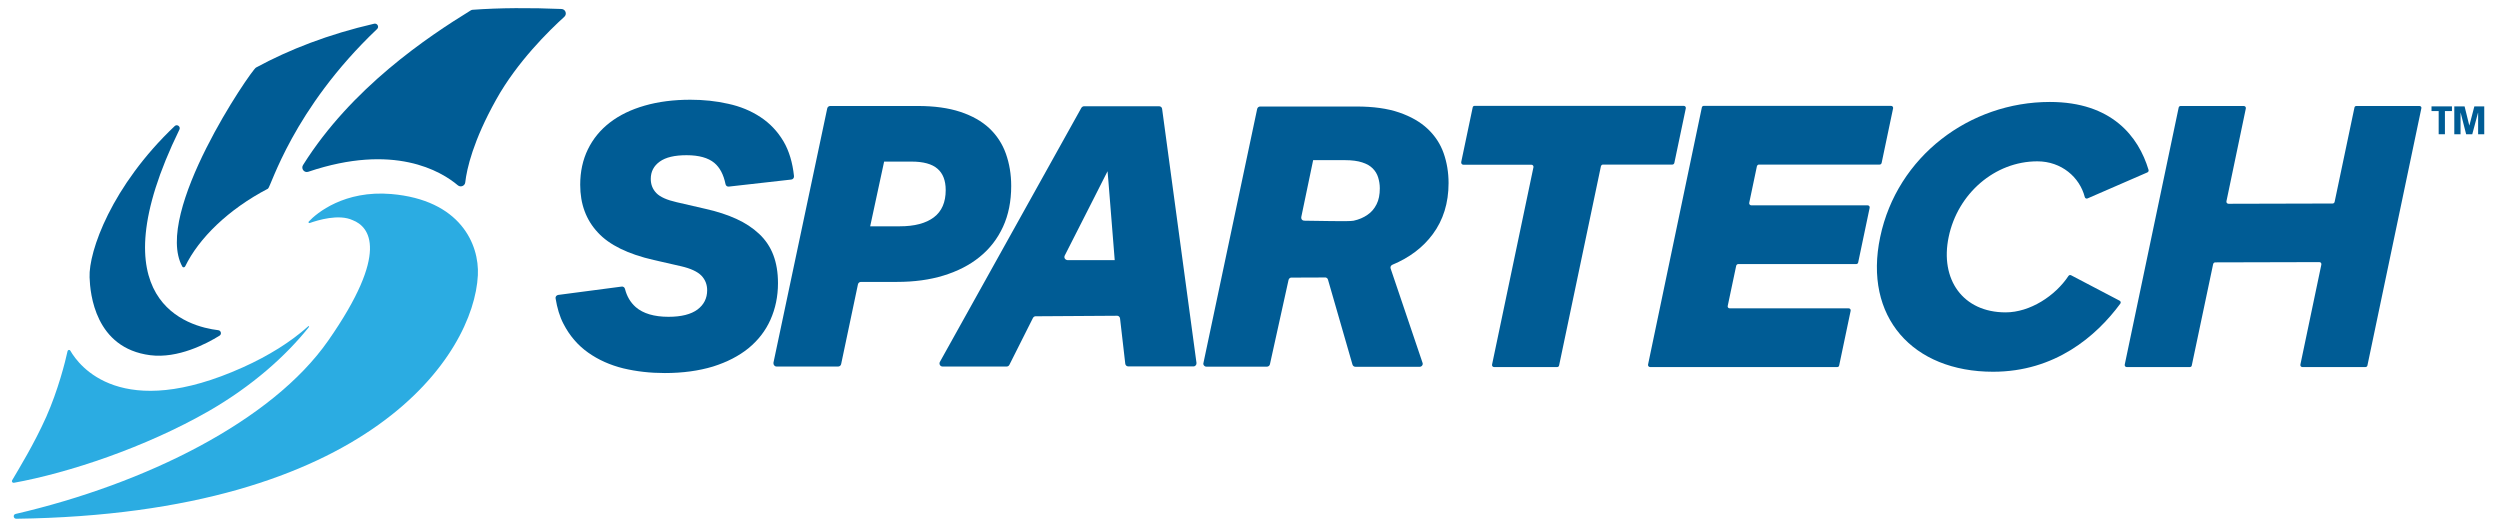
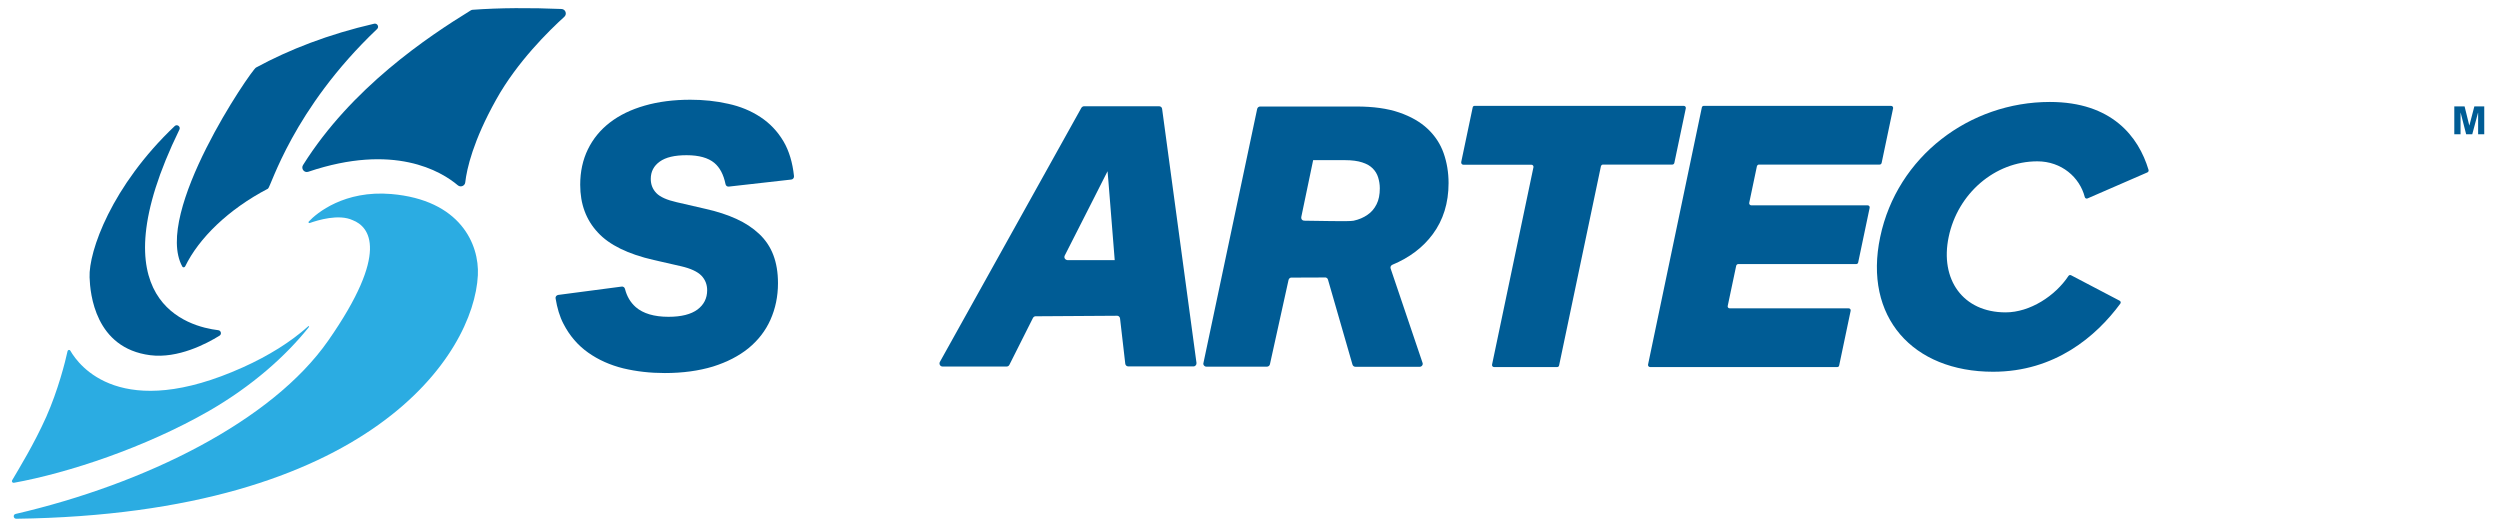
<svg xmlns="http://www.w3.org/2000/svg" version="1.1" id="Layer_1" x="0px" y="0px" viewBox="0 0 1920 404.7" style="enable-background:new 0 0 1920 404.7;" xml:space="preserve">
  <style type="text/css">
	.st0{fill:#005C95;}
	.st1{fill:#2BACE2;}
</style>
-   <path class="st0" d="M596.4,281.5l47.3,0c1.1,0,2.1-0.8,2.3-1.9l12.9-61.2c0.2-1.1,1.2-1.9,2.3-1.9l27.8,0c13.1,0,25-1.6,35.7-4.9  c10.7-3.3,20-8,27.7-14.3c7.8-6.3,13.7-14,17.9-23.1c4.2-9.1,6.3-19.6,6.3-31.4c0-9-1.4-17.2-4.1-24.8c-2.7-7.6-7-14.1-12.7-19.5  c-5.8-5.4-13.2-9.6-22.3-12.6c-9.1-3-19.9-4.5-32.6-4.5l-67.3,0c-1.1,0-2.1,0.8-2.3,1.9l-41.3,195.3  C593.8,280.1,594.9,281.5,596.4,281.5 M670,165.9l8.6-39.9l0.4-1.9h1.9h0l19.1,0c9.1,0,15.8,1.8,20,5.5c4.2,3.6,6.3,9.1,6.3,16.4  c0,9.3-3,16.3-9.1,20.9c-6.1,4.6-14.8,6.9-26.2,6.9l-22.7,0L670,165.9z" />
  <path class="st0" d="M723.9,281.5l49.2,0c0.9,0,1.7-0.5,2.1-1.3l18.1-36c0.4-0.7,1-1.2,1.8-1.3l62.5-0.4c1.3-0.2,2.5,0.8,2.6,2.1  l4,34.7c0.1,1.2,1.1,2.1,2.3,2.1l50.1,0c1.4,0,2.5-1.3,2.3-2.7L892.5,83.6c-0.1-1.2-1.2-2-2.3-2l-57.6,0c-0.9,0-1.6,0.5-2.1,1.2  L721.8,278C721,279.6,722.1,281.5,723.9,281.5 M817.7,196.3l21.3-41.9l7.9-15.6l3.7-7.3l0.7,8.2l4.6,57.5l0.2,2.6h-36.1h0  C818.1,199.7,816.9,198,817.7,196.3" />
  <path class="st0" d="M926.5,281.6l46.5,0c1.1,0,2.1-0.8,2.3-1.8l14.3-64.8c0.2-0.9,1-1.7,1.9-1.8l25.8-0.1c1.2-0.2,2.3,0.5,2.6,1.7  l18.8,65.2c0.3,1,1.2,1.7,2.3,1.7l49.3,0c1.6,0,2.8-1.6,2.2-3.1l-24.5-72.4c-0.4-1.2,0.2-2.4,1.4-2.9c13-5.4,23.4-13.2,31-23.5  c8-10.8,12.1-23.9,12.1-39.2c0-8.2-1.3-15.9-3.8-23c-2.5-7.1-6.6-13.3-12.2-18.6c-5.6-5.3-12.9-9.5-21.9-12.6  c-9-3.1-19.9-4.6-32.8-4.6l-74,0c-1.1,0-2.1,0.8-2.3,1.9l-41.3,195.3C923.9,280.2,925,281.6,926.5,281.6 M999.4,166.6l9.1-43.6h1.9  l22.7,0c5.2,0,9.6,0.6,13,1.7c3.5,1.1,6.2,2.7,8.1,4.6c2,2,3.4,4.3,4.2,6.9c0.8,2.6,1.3,5.4,1.3,8.4c0,4.9-0.8,9-2.5,12.3  c-1.7,3.4-4,6.1-7,8.1c-3,2.1-6.5,3.6-10.6,4.5c-3.4,0.8-28,0-37.4,0C998.8,169.6,999.4,166.6,999.4,166.6" />
  <path class="st0" d="M502.2,199.7l21,4.8c7.3,1.7,12.4,4.1,15.4,7.1c3,3.1,4.5,6.9,4.5,11.3c0,6.2-2.5,11.1-7.4,14.8  c-5,3.7-12.4,5.6-22.3,5.6c-11,0-19.4-2.5-25.1-7.4c-4.2-3.7-6.9-8.4-8.3-14c-0.3-1.2-1.4-2-2.6-1.8l-48.7,6.4  c-1.3,0.2-2.3,1.4-2,2.7c1.2,7.3,3.1,13.9,6.1,19.6c4.7,9.1,11,16.4,18.9,22c7.9,5.6,16.9,9.6,27,12.1c10.1,2.4,20.7,3.6,31.9,3.6  c13.8,0,26.1-1.7,37-5c10.8-3.4,19.9-8.1,27.3-14.1c7.4-6.1,13-13.3,16.8-21.8c3.8-8.5,5.8-17.9,5.8-28.1c0-8.2-1.2-15.4-3.6-21.7  c-2.4-6.3-6.1-11.7-10.9-16.2c-4.9-4.6-10.7-8.4-17.5-11.5c-6.8-3.1-14.7-5.7-23.7-7.7l-22.1-5.1c-7.5-1.7-12.7-4-15.6-7  c-2.9-3-4.3-6.6-4.3-10.9c0-5.6,2.3-10,6.9-13.3c4.6-3.3,11.4-4.9,20.6-4.9c9.5,0,16.6,2,21.3,5.9c4.3,3.6,7.1,9,8.6,16.3  c0.2,1.2,1.3,2.1,2.6,1.9l47.9-5.4c1.3-0.1,2.2-1.3,2.1-2.6c-1.1-10.5-3.8-19.4-8-26.6c-4.6-7.8-10.5-14-17.8-18.8  c-7.3-4.8-15.5-8.2-24.8-10.2c-9.2-2.1-18.9-3.1-29-3.1c-12.9,0-24.6,1.5-35,4.5c-10.5,3-19.4,7.3-26.8,13  c-7.4,5.7-13,12.6-16.9,20.6c-3.9,8-5.9,17.1-5.9,27.2c0,14.8,4.5,27,13.6,36.7C467.9,188.1,482.4,195.2,502.2,199.7" />
  <path class="st0" d="M140,204.7c0.5,0.9,1.7,0.8,2.2-0.1c10.5-21.6,33.1-43.8,63.6-59.7c2.3-1.2,18.8-60.9,83.8-122.6  c1.8-1.7,0.2-4.6-2.2-4.1c-35.1,8.1-65.2,19.8-90.8,33.7C192.8,54,117.5,163.8,140,204.7" />
  <path class="st0" d="M433.4,12.9c2.3-2.1,0.9-5.9-2.2-6c-23.7-1-47.6-0.9-68.1,0.6c-0.6,0-1.1,0.2-1.6,0.5  c-33,20.3-91.5,59.3-128.8,118.8c-1.7,2.8,1,6.2,4.1,5.1c65.8-22.2,102-0.4,114.8,10.4c2.1,1.8,5.4,0.5,5.7-2.2  c1.2-10.5,6-31.9,23.8-63.7C397.1,47.6,421.8,23.4,433.4,12.9" />
  <path class="st0" d="M115.4,272.8c21.3,2.7,43.2-8.8,53.2-15c1.8-1.1,1.2-3.9-0.9-4.2c-22.9-2.7-94.6-21.6-29.9-154.1  c1.1-2.3-1.8-4.4-3.6-2.7c-48.5,46-66.2,96.3-65.4,116.2C69.2,225.5,73,267.4,115.4,272.8 M141.3,246.8c-0.3-0.3-0.6-0.6-0.8-0.9  C140.8,246.2,141.1,246.5,141.3,246.8" />
  <path class="st1" d="M300.4,149c-35.8-3-57.1,14.5-63.3,21.2c-0.5,0.5,0.1,1.3,0.7,1.1c6.2-2.2,22.4-7.2,33.1-2.2  c12.9,5,28.7,24.4-18.9,92.6c-43.1,61.7-140.1,109.8-240,133c-2.2,0.5-1.8,3.7,0.5,3.7C284.9,394.7,364,271.8,367,211.4  C368.2,187.6,353.5,153.5,300.4,149" />
  <path class="st1" d="M160.5,315.6c33.3-19.2,59.1-42.3,76.8-64.5c0.3-0.4-0.2-0.9-0.6-0.5c-13.5,12.1-30.6,22.7-49.9,31.4  C93.1,324.3,60.7,281,54,269.3c-0.5-0.9-1.8-0.7-2.1,0.3c-1.7,8-7.3,30.1-16.4,50.6c-9.4,21-21,39.8-26.2,48.7  c-0.5,0.9,0.2,2,1.3,1.9C52.6,363.2,111.7,343.6,160.5,315.6" />
  <path class="st0" d="M1123.8,126.5h52.3c1,0,1.8,0.9,1.6,1.9L1145.9,280c-0.2,1,0.5,1.9,1.5,1.9h48.5c0.7,0,1.4-0.5,1.5-1.3  l32.1-152.9c0.2-0.7,0.8-1.3,1.5-1.3h53.3c0.8,0,1.4-0.5,1.6-1.3l8.8-41.9c0.2-1-0.5-1.9-1.6-1.9h-160.6c-0.8,0-1.4,0.5-1.5,1.3  l-8.8,41.9C1122.1,125.6,1122.8,126.5,1123.8,126.5" />
  <path class="st0" d="M1267.3,281.9H1411c0.8,0,1.4-0.5,1.5-1.3l8.8-41.9c0.2-1-0.5-1.9-1.5-1.9h-91.4c-1,0-1.8-0.9-1.5-1.9l6.5-30.8  c0.2-0.7,0.8-1.3,1.6-1.3h90.6c0.7,0,1.4-0.5,1.5-1.3l8.8-41.9c0.2-1-0.5-1.9-1.5-1.9H1345c-1,0-1.8-0.9-1.6-1.9l5.9-28.1  c0.2-0.7,0.8-1.3,1.5-1.3h92.7c0.8,0,1.4-0.5,1.6-1.3l8.8-41.9c0.2-1-0.5-1.9-1.6-1.9h-143.8c-0.7,0-1.4,0.5-1.5,1.3L1265.7,280  C1265.5,281,1266.3,281.9,1267.3,281.9" />
  <path class="st0" d="M1530.7,285.5c47.5,0,79.2-27.2,97.7-52.3c0.6-0.8,0.3-1.9-0.6-2.3l-37.2-19.5c-0.7-0.4-1.6-0.1-2,0.5  c-10.2,15.4-29.6,28-48.3,28c-32.8,0-50.6-25.3-43.7-58c6.9-33.1,35.3-58,68.1-58c18.5,0,32.5,12.2,36.4,27.4  c0.2,0.9,1.2,1.5,2.1,1.1l46-20c0.7-0.3,1.1-1.1,0.9-1.9c-7.7-25.7-28.3-52.2-75.8-52.2c-61.6,0-117.3,41.8-130.3,103.7  C1431,243.5,1469,285.5,1530.7,285.5" />
-   <path class="st0" d="M1858.2,81.4h-48.5c-0.8,0-1.4,0.5-1.5,1.3L1793,155c-0.1,0.7-0.8,1.3-1.5,1.3l-80,0.2c-1,0-1.8-0.9-1.6-1.9  l14.9-71.3c0.2-1-0.5-1.9-1.6-1.9h-48.5c-0.7,0-1.4,0.5-1.5,1.3L1631.8,280c-0.2,1,0.5,1.9,1.5,1.9h48.5c0.8,0,1.4-0.5,1.5-1.3  l16.4-77.8c0.2-0.7,0.8-1.3,1.6-1.3l80-0.2c1,0,1.7,0.9,1.5,1.9l-16.1,76.8c-0.2,1,0.5,1.9,1.5,1.9h48.5c0.7,0,1.4-0.5,1.5-1.3  l41.4-197.4C1859.9,82.4,1859.2,81.4,1858.2,81.4" />
-   <polygon class="st0" points="1867.4,85.3 1872.9,85.3 1872.9,103.1 1877.7,103.1 1877.7,85.3 1883.1,85.3 1883.1,81.7 1867.4,81.7   " />
  <polygon class="st0" points="1900.3,81.7 1896.5,96.3 1896.4,96.3 1892.8,81.7 1884.9,81.7 1884.9,103.1 1889.7,103.1 1889.7,86.6   1889.8,86.6 1894,103.1 1898.7,103.1 1903.1,86.6 1903.2,86.6 1903.2,103.1 1907.9,103.1 1907.9,81.7 " />
</svg>